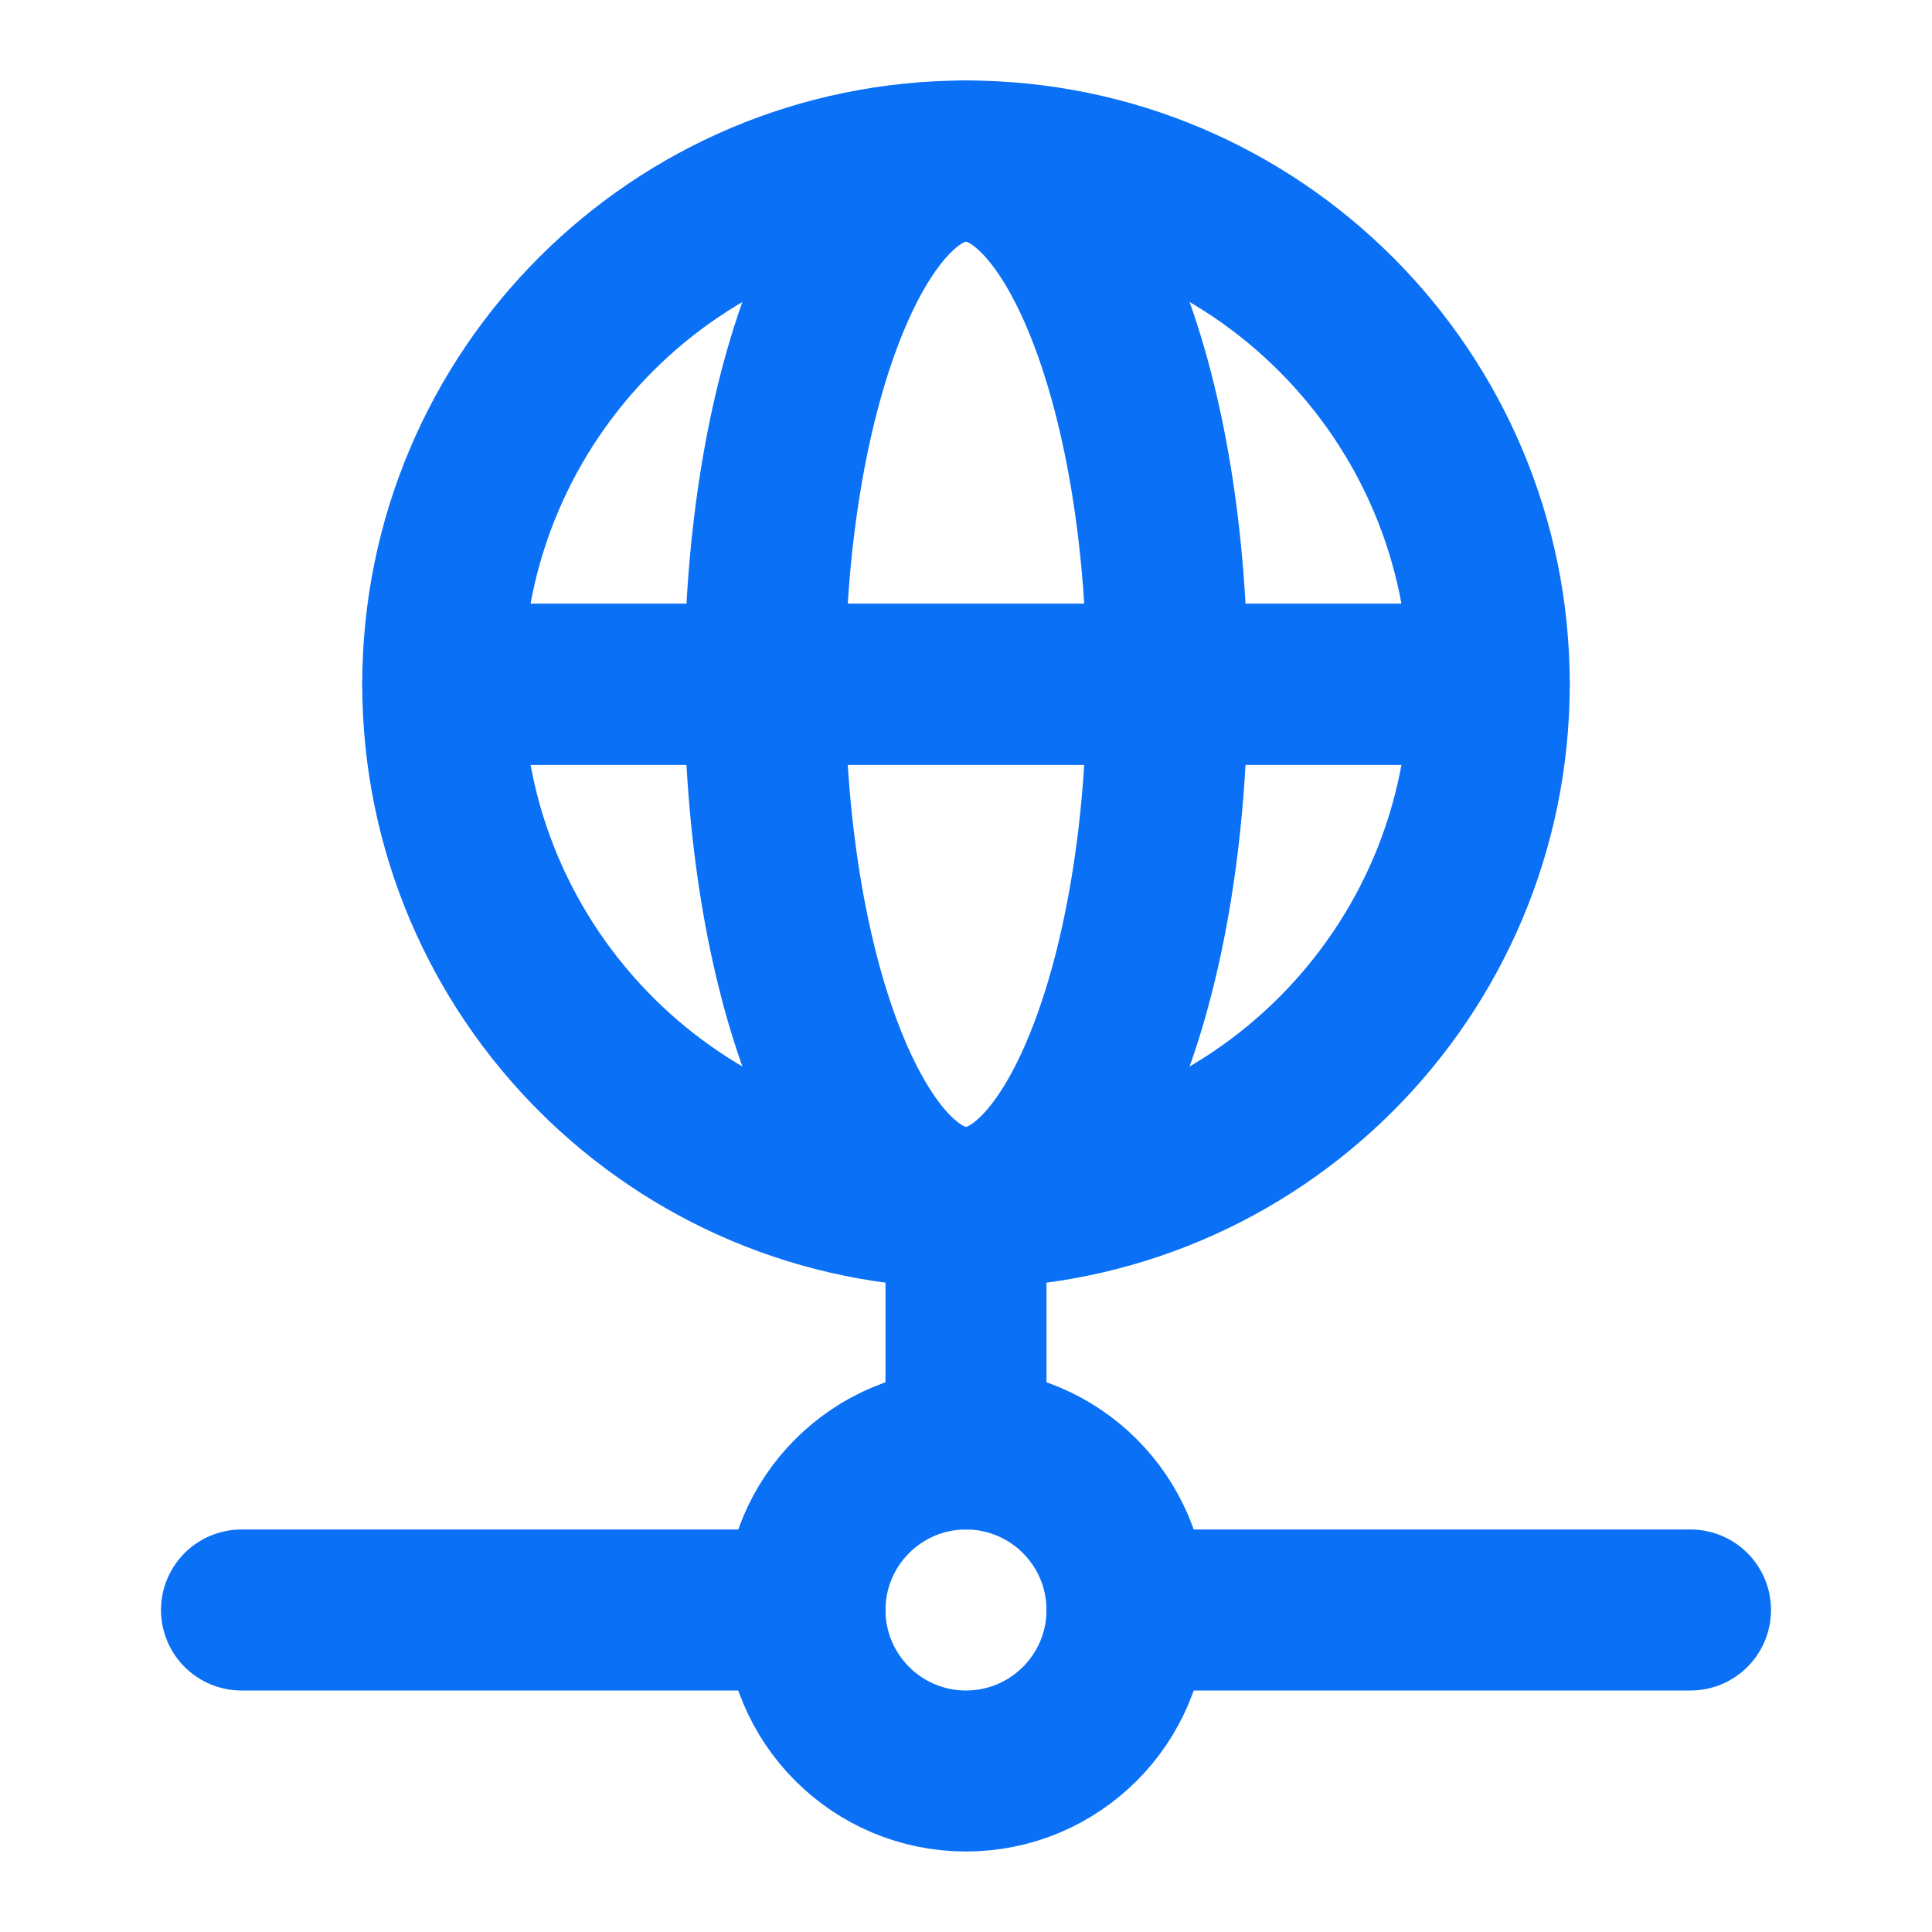
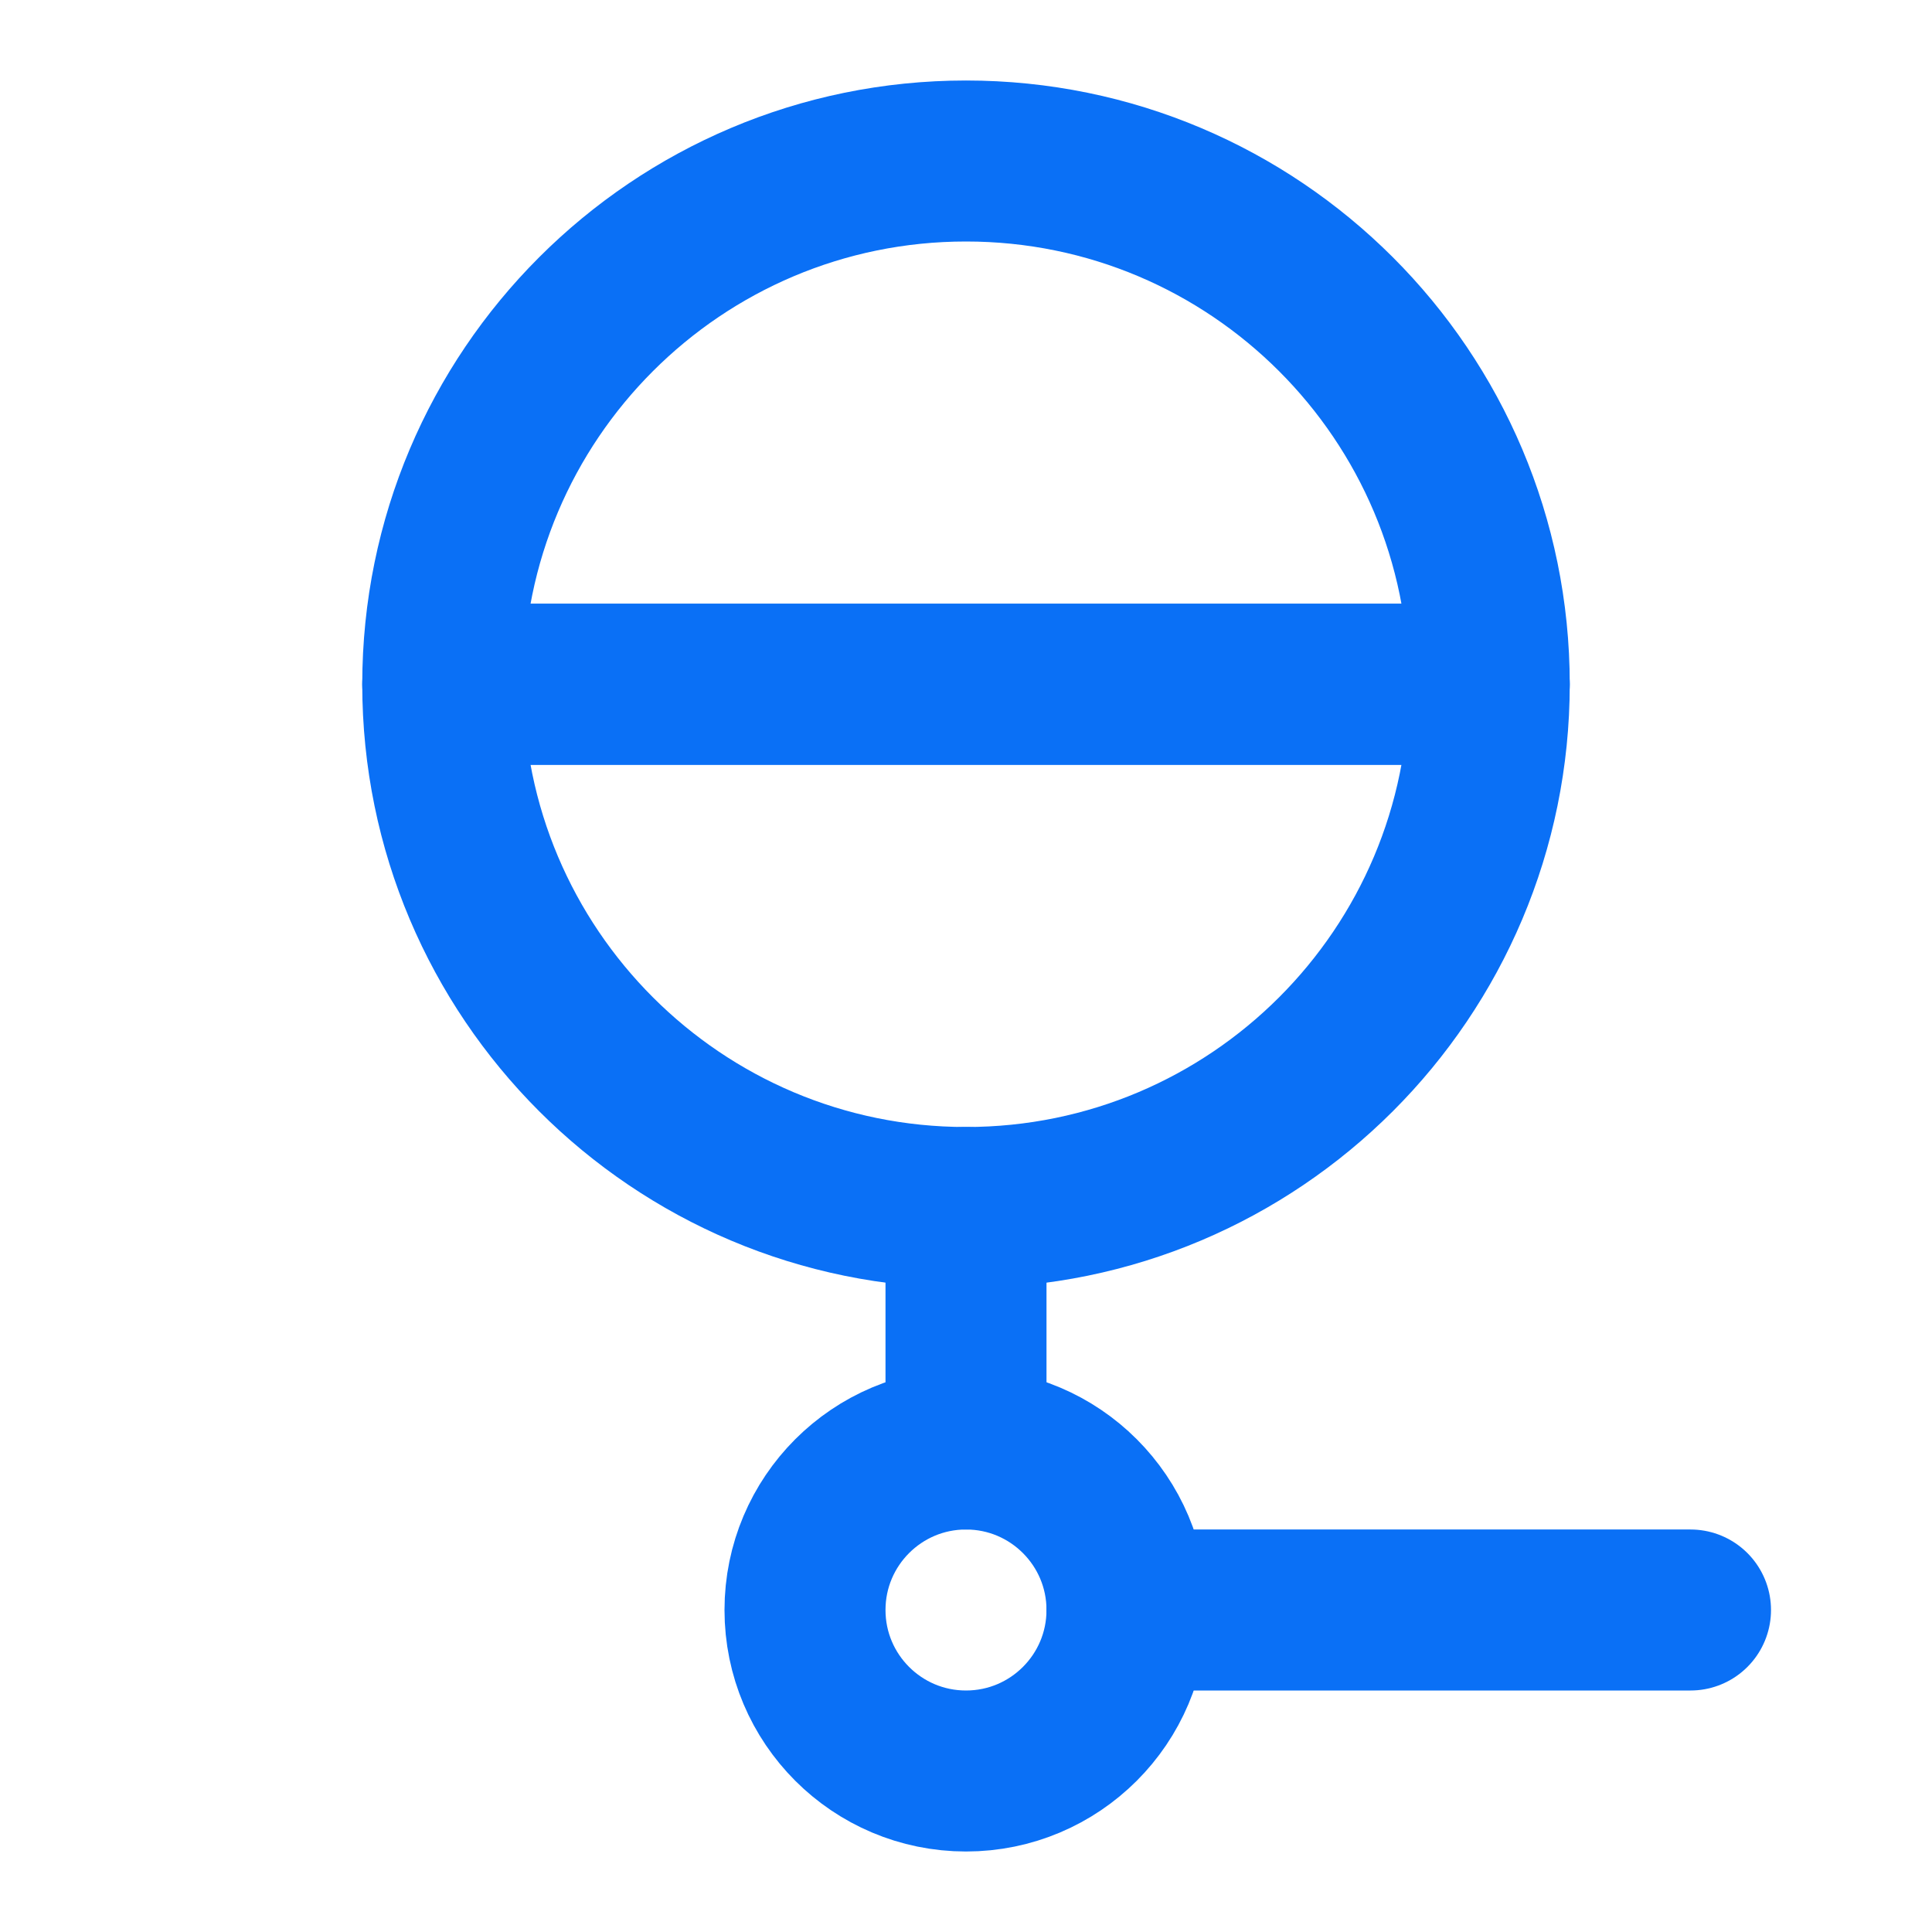
<svg xmlns="http://www.w3.org/2000/svg" width="20" height="20" viewBox="0 0 48 48" fill="none">
  <path d="M24 36V30" stroke="#0a70f6" stroke-width="4" stroke-linecap="round" stroke-linejoin="round" />
-   <path d="M20 40H6" stroke="#0a70f6" stroke-width="4" stroke-linecap="round" stroke-linejoin="round" />
  <path d="M28 40H42" stroke="#0a70f6" stroke-width="4" stroke-linecap="round" stroke-linejoin="round" />
  <path d="M28 40C28 42.209 26.209 44 24 44C21.791 44 20 42.209 20 40C20 37.791 21.791 36 24 36C26.209 36 28 37.791 28 40Z" fill="none" stroke="#0a70f6" stroke-width="4" stroke-linecap="round" stroke-linejoin="round" />
  <path d="M37 17C37 24.18 31.18 30 24 30C16.82 30 11 24.18 11 17M37 17C37 9.82 31.18 4 24 4C16.82 4 11 9.82 11 17M37 17H11" stroke="#0a70f6" stroke-width="4" stroke-linecap="round" stroke-linejoin="round" />
-   <path d="M29 17C29 24.18 26.761 30 24 30C21.239 30 19 24.18 19 17C19 9.82 21.239 4 24 4C26.761 4 29 9.82 29 17Z" fill="none" stroke="#0a70f6" stroke-width="4" stroke-linecap="round" stroke-linejoin="round" />
  <path d="M37 17H11" stroke="#0a70f6" stroke-width="4" stroke-linecap="round" stroke-linejoin="round" />
</svg>